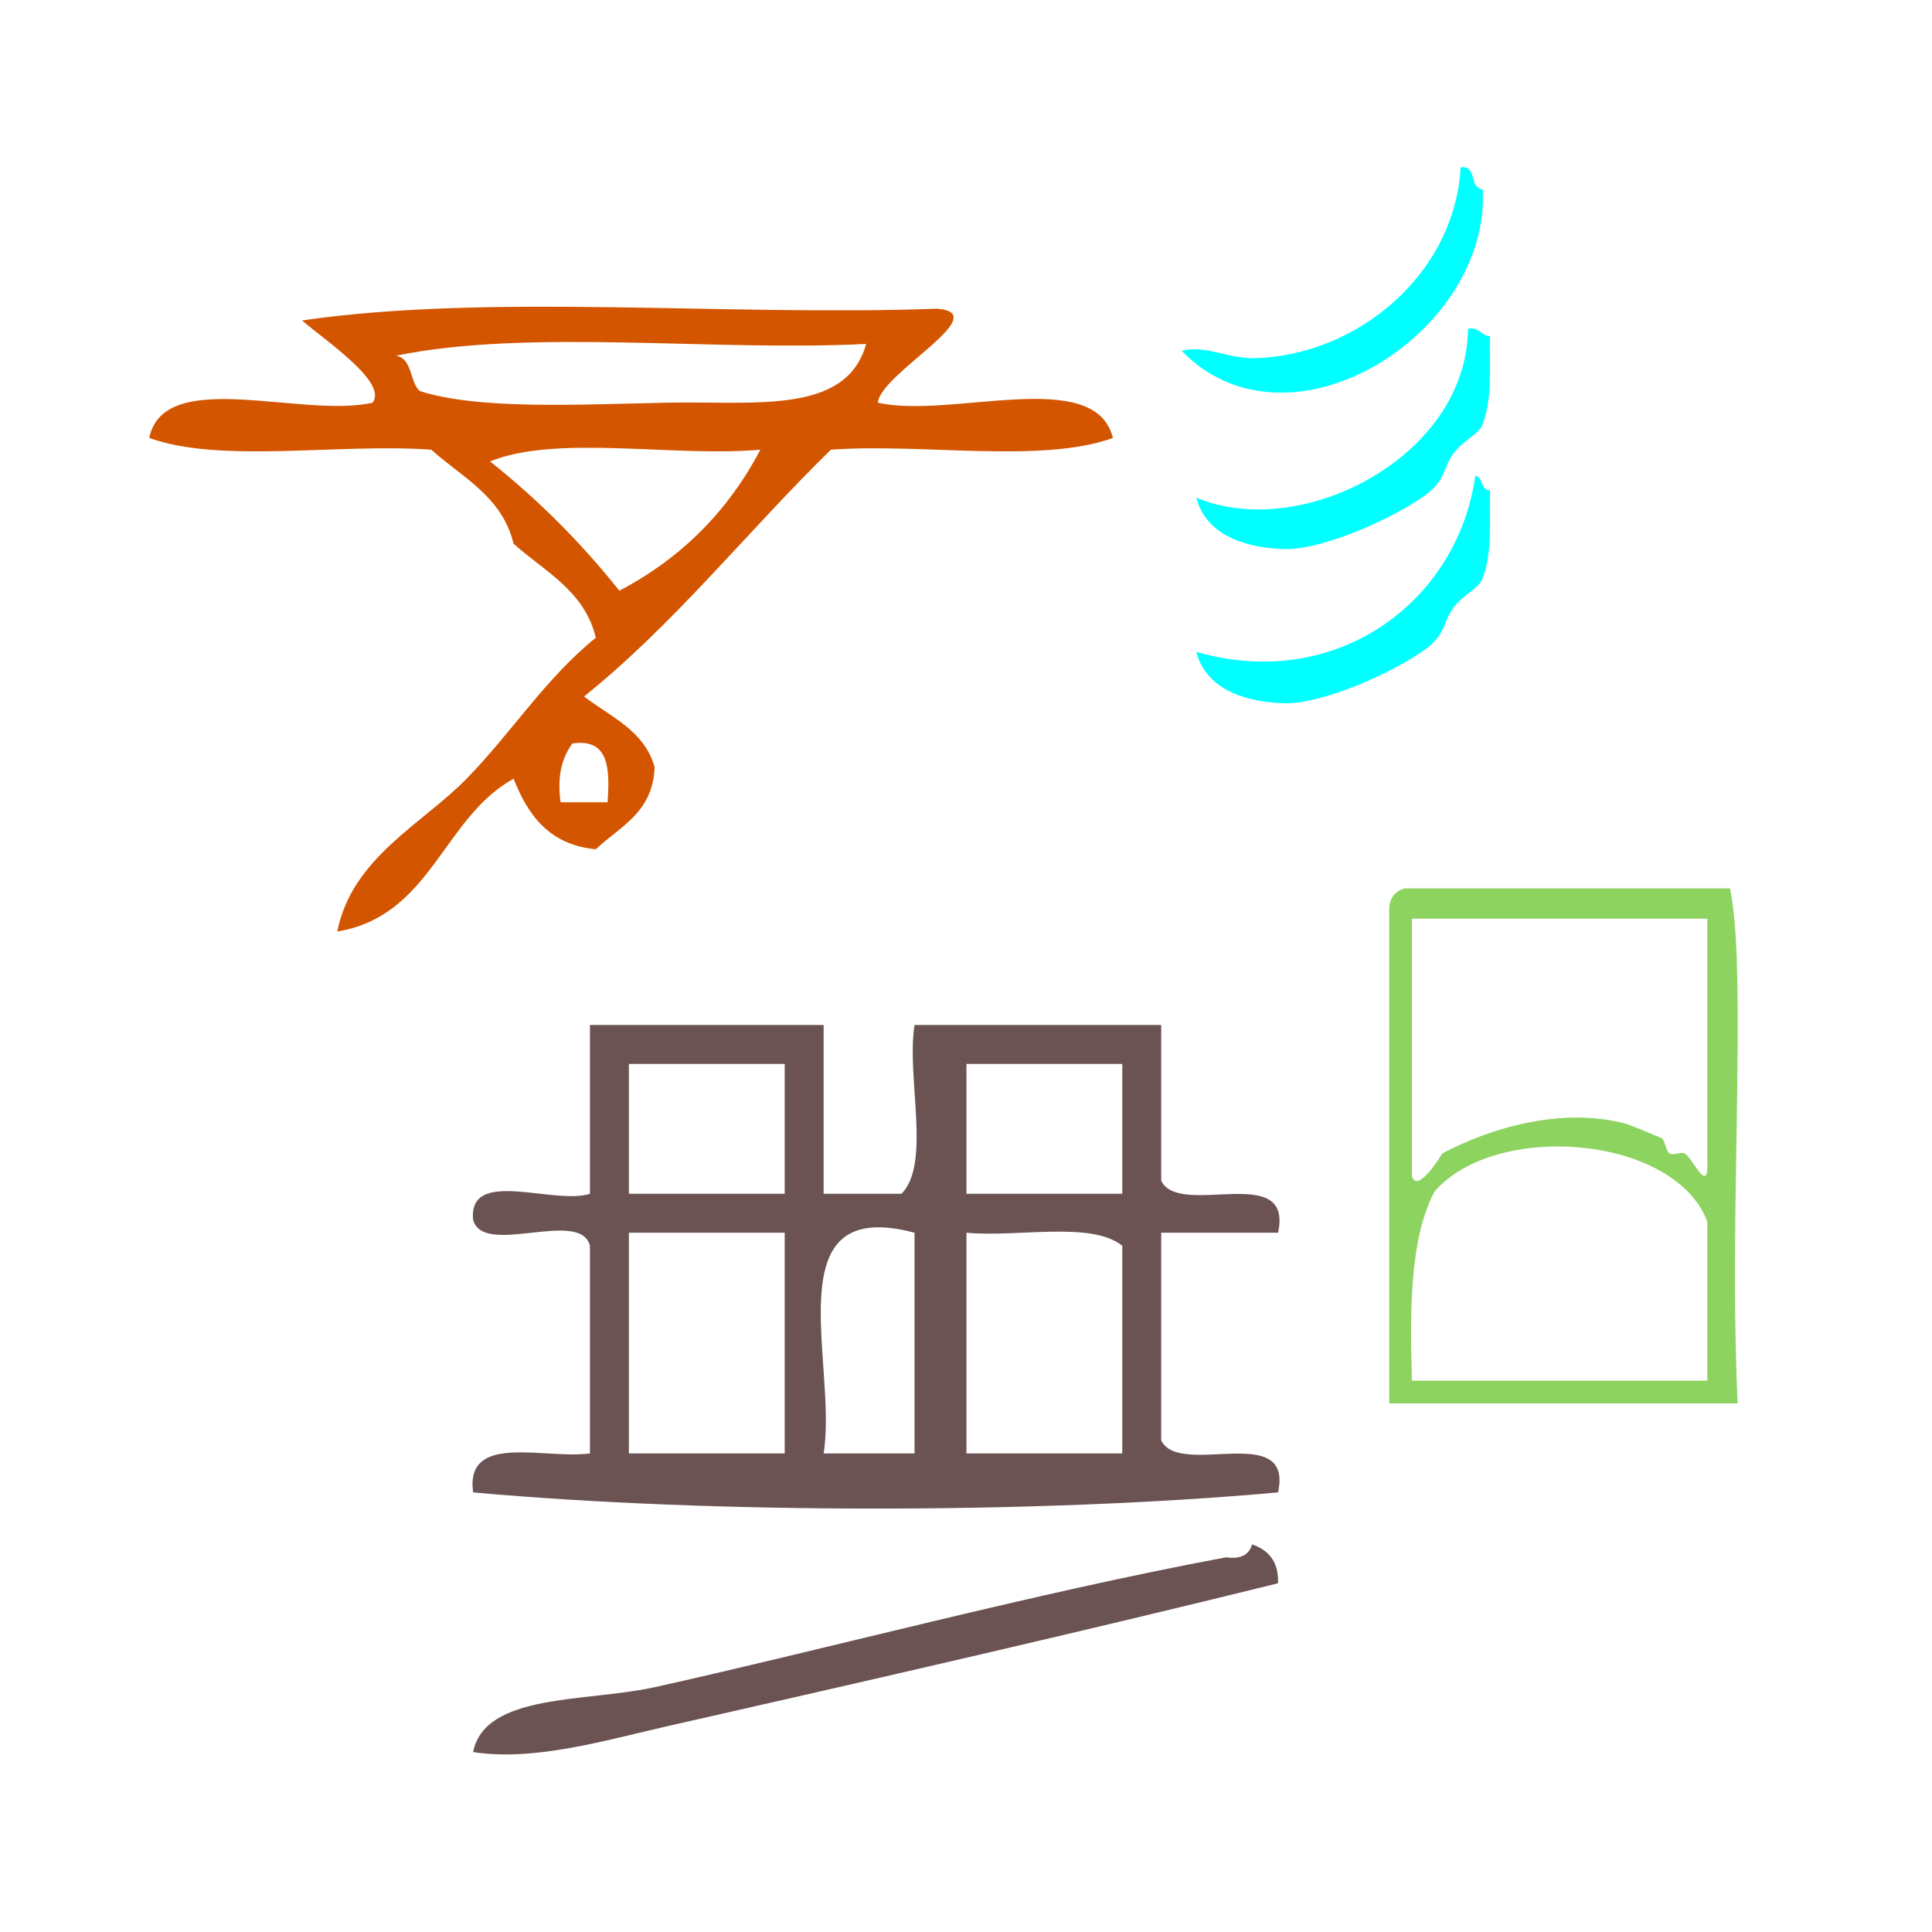
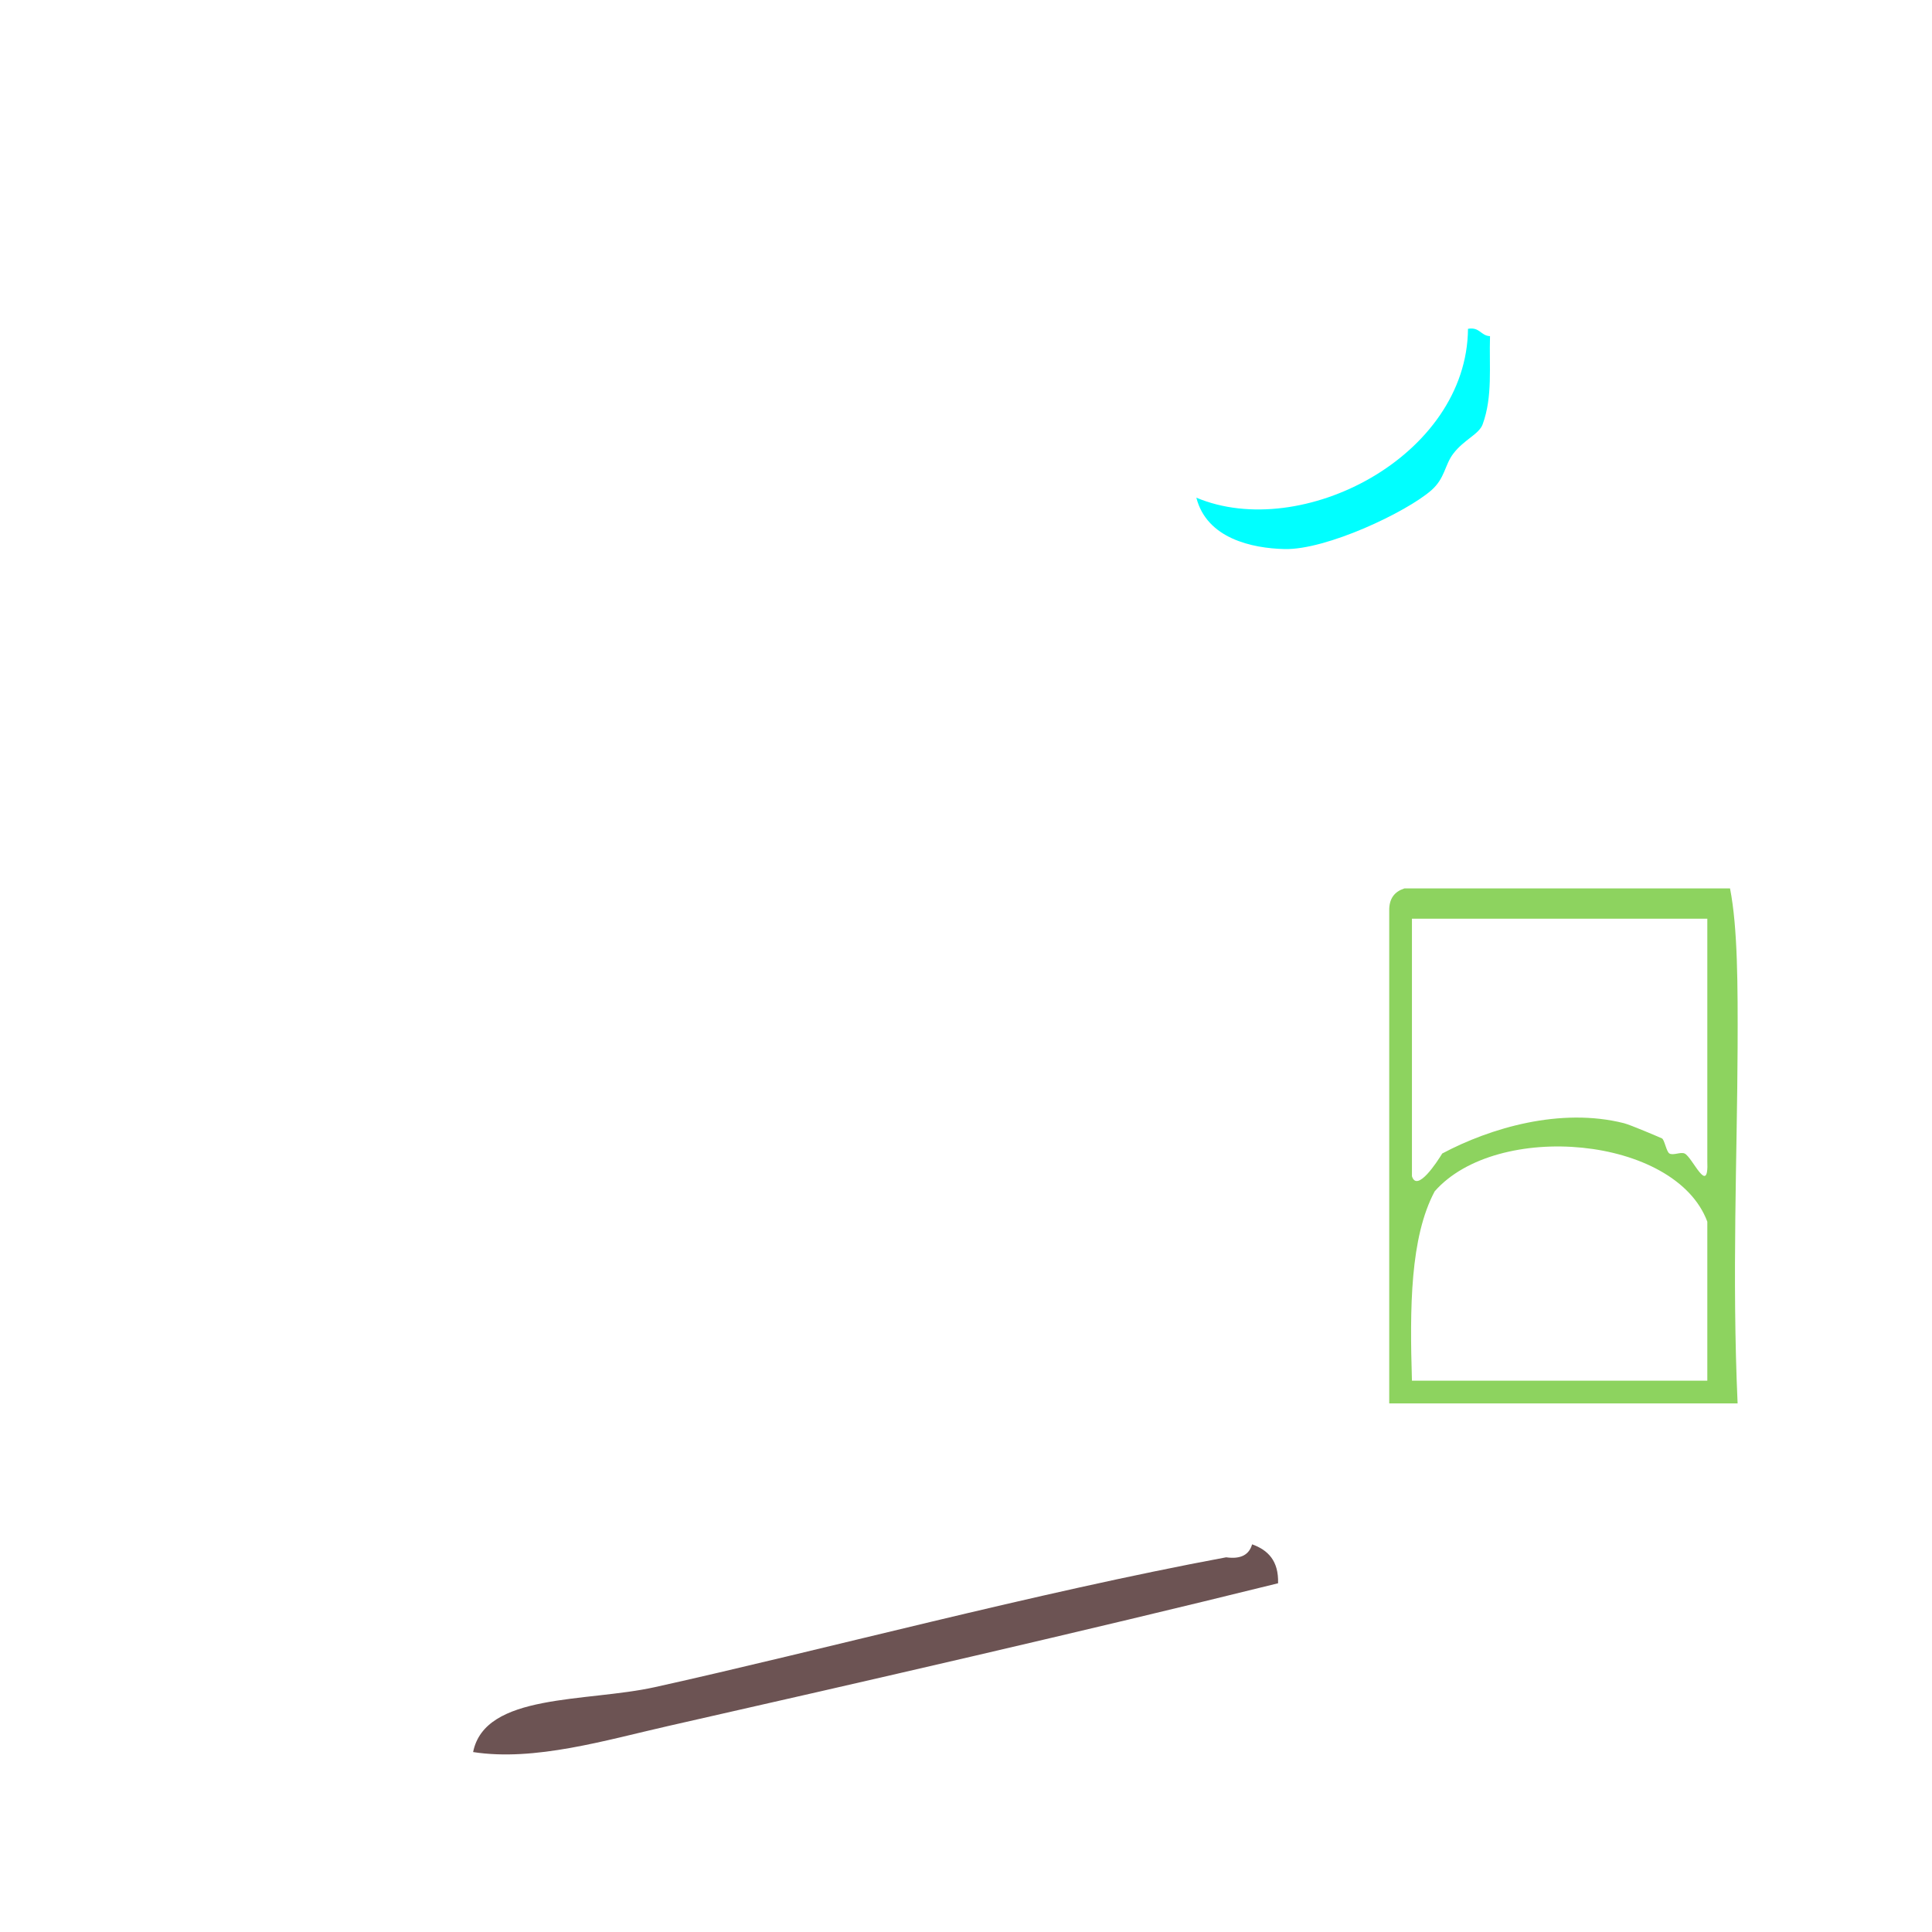
<svg xmlns="http://www.w3.org/2000/svg" xmlns:ns1="http://sodipodi.sourceforge.net/DTD/sodipodi-0.dtd" xmlns:ns2="http://www.inkscape.org/namespaces/inkscape" version="1.1" id="Calque_1" x="0px" y="0px" width="100px" height="100px" viewBox="0 0 100 100" style="enable-background:new 0 0 100 100;" xml:space="preserve" ns1:docname="unideo-18-port.svg" ns2:version="0.92.1 r15371">
  <defs id="defs19" />
  <ns1:namedview pagecolor="#ffffff" bordercolor="#666666" borderopacity="1" objecttolerance="10" gridtolerance="10" guidetolerance="10" ns2:pageopacity="0" ns2:pageshadow="2" ns2:window-width="640" ns2:window-height="439" id="namedview17" showgrid="false" ns2:zoom="2.36" ns2:cx="50" ns2:cy="50" ns2:window-x="118" ns2:window-y="41" ns2:window-maximized="0" ns2:current-layer="g10" />
  <g id="g14">
    <g id="g12">
      <g id="g10">
-         <path d="m 15.635,16.586 c 9.733,-1.417 22.098,-0.204 32.845,-0.608 3.084,0.215 -2.924,3.36 -3.041,4.866 3.808,0.855 11.246,-1.92 12.165,1.825 -3.725,1.343 -9.879,0.259 -14.598,0.608 -4.307,4.208 -8.055,8.976 -12.774,12.773 1.372,1.061 3.115,1.751 3.65,3.649 -0.073,2.36 -1.792,3.074 -3.042,4.258 -2.411,-0.224 -3.508,-1.763 -4.258,-3.649 -3.66,2.016 -4.254,7.1 -9.124,7.907 0.755,-3.813 4.376,-5.542 6.691,-7.907 2.307,-2.357 4.106,-5.22 6.691,-7.299 -0.591,-2.449 -2.657,-3.425 -4.258,-4.866 -0.591,-2.449 -2.657,-3.425 -4.258,-4.866 -4.719,-0.35 -10.872,0.735 -14.598,-0.608 0.757,-3.704 7.924,-0.997 11.557,-1.825 0.811,-1.048 -2.441,-3.208 -3.649,-4.258 z m 6.082,3.649 c 3.022,0.985 8.262,0.702 12.774,0.608 4.555,-0.094 9.315,0.654 10.34,-3.041 -7.91,0.404 -17.435,-0.808 -24.33,0.608 0.856,0.159 0.694,1.335 1.216,1.825 z m 10.34,10.34 c 3.191,-1.675 5.624,-4.108 7.299,-7.299 -4.466,0.4 -10.536,-0.803 -13.99,0.608 2.485,1.976 4.715,4.206 6.691,6.691 z M 29.016,41.524 c 0.811,0 1.622,0 2.433,0 0.12,-1.741 0.076,-3.32 -1.825,-3.041 -0.51,0.706 -0.802,1.631 -0.608,3.041 z" id="path8" style="fill:#d45500;stroke-width:0.608" ns2:connector-curvature="0" />
        <g transform="matrix(0.38,0,0,0.38,50.143,3.526)" id="g12-6" style="fill:#00ffff">
          <g id="g10-1" style="fill:#00ffff">
            <g id="g8-7" style="fill:#00ffff">
-               <path ns2:connector-curvature="0" d="m 67,13.509 c 2.306,-0.306 1.11,2.89 3,3 1.12,19.566 -26.359,37.089 -41.001,22 3.247,-0.85 6.292,1.106 10,1 13.925,-0.397 27.188,-11.422 28.001,-26 z" id="path2-41" style="fill:#00ffff" />
              <path ns2:connector-curvature="0" d="m 68,35.509 c 1.614,-0.281 1.722,0.945 3,1 -0.131,4.146 0.38,8.217 -1,12 -0.503,1.379 -2.509,2.054 -4,4 -1.182,1.541 -1.117,3.354 -3,5 -3.393,2.967 -14.289,8.141 -20.001,8 -4.377,-0.106 -10.582,-1.416 -12,-7 14.311,6.023 36.867,-5.618 37.001,-23 z" id="path4-9" style="fill:#00ffff" />
-               <path ns2:connector-curvature="0" d="m 69,55.509 c 1.086,0.247 0.679,1.988 2,2 -0.131,4.146 0.38,8.216 -1,12 -0.503,1.378 -2.509,2.054 -4,4 -1.182,1.541 -1.117,3.354 -3,5 -3.393,2.967 -14.289,8.141 -20.001,8 -4.377,-0.106 -10.582,-1.416 -12,-7 18.826,5.48 35.563,-6.615 38.001,-24 z" id="path6-2" style="fill:#00ffff" />
            </g>
          </g>
        </g>
        <g transform="matrix(0.392,0,0,0.392,61.323,39.713)" id="g6-03" style="fill:#8dd35f">
          <g id="g4-73" style="fill:#8dd35f">
            <path ns2:connector-curvature="0" d="m 71.998,16 c 1.016,5.185 1.03,12.803 1,21 -0.056,14.448 -0.754,30.104 0,47 -15.334,0 -30.668,0 -46.001,0 0,-21.667 0,-43.333 0,-65 -0.044,-1.71 0.743,-2.59 2,-3 14.333,0 28.667,0 43.001,0 z M 29.997,54 c 0.678,2.188 3.323,-1.895 4,-3 6.345,-3.377 15.617,-6.118 24.001,-4 0.854,0.217 4.575,1.81 5,2 0.351,0.158 0.586,1.764 1,2 0.506,0.289 1.466,-0.24 2,0 1.033,0.467 3.202,5.736 3,1 0,-10.667 0,-21.333 0,-32 -13,0 -26.001,0 -39.001,0 0,11.334 0,22.667 0,34 z m 3,2 c -3.243,6.091 -3.294,15.373 -3,25 13,0 26.001,0 39.001,0 0,-7 0,-14 0,-21 C 64.765,48.656 41.197,46.636 32.997,56 Z" id="path2-22" style="fill:#8dd35f" />
          </g>
        </g>
        <g transform="matrix(0.672,0,0,0.672,11.742,38.332)" style="fill:#6c5353" id="g10-56">
          <g style="fill:#6c5353" id="g8-19">
            <g style="fill:#6c5353" id="g6-891">
-               <path ns2:connector-curvature="0" style="fill:#6c5353" id="path2-611" d="m 27.967,21.908 c 6,0 12,0 18,0 0,4.333 0,8.667 0,13 2,0 4,0 6.001,0 2.3,-2.366 0.357,-8.975 1,-13 6.332,0 12.666,0 19,0 0,4 0,8 0,12 1.427,2.907 10.194,-1.528 9,4 -3,0 -6,0 -9,0 0,5.333 0,10.667 0,16 1.427,2.907 10.194,-1.527 9,4 -18.369,1.661 -43.632,1.661 -62.001,0 -0.634,-4.635 5.468,-2.532 9,-3 0,-5.333 0,-10.667 0,-16 -0.759,-2.906 -8.241,0.907 -9,-2 -0.388,-4.054 6.232,-1.102 9,-2 0,-4.333 0,-8.666 0,-13 z m 3,13 c 4,0 8,0 12,0 0,-3.333 0,-6.667 0,-10 -4,0 -8,0 -12,0 0,3.334 0,6.667 0,10 z m 26.001,0 c 4,0 8,0 12,0 0,-3.333 0,-6.667 0,-10 -4,0 -8,0 -12,0 0,3.334 0,6.667 0,10 z m -26.001,20 c 4,0 8,0 12,0 0,-5.667 0,-11.333 0,-17 -4,0 -8,0 -12,0 0,5.667 0,11.334 0,17 z m 15,0 c 2.333,0 4.667,0 7.001,0 0,-5.667 0,-11.333 0,-17 -10.916,-2.913 -5.9,10.102 -7.001,17 z m 11.001,0 c 4,0 8,0 12,0 0,-5.333 0,-10.667 0,-16 -2.418,-1.917 -8.035,-0.631 -12,-1 0,5.667 0,11.334 0,17 z" />
              <path ns2:connector-curvature="0" style="fill:#6c5353" id="path4-04" d="m 78.968,61.908 c 1.229,0.438 2.054,1.279 2,3 -15.014,3.713 -31.635,7.517 -47.001,11 -4.745,1.076 -10.267,2.739 -15,2 0.912,-4.558 8.696,-3.826 14,-5 12.667,-2.803 29.341,-7.274 44.001,-10 1.161,0.163 1.778,-0.219 2,-1 z" />
            </g>
          </g>
        </g>
      </g>
    </g>
  </g>
</svg>